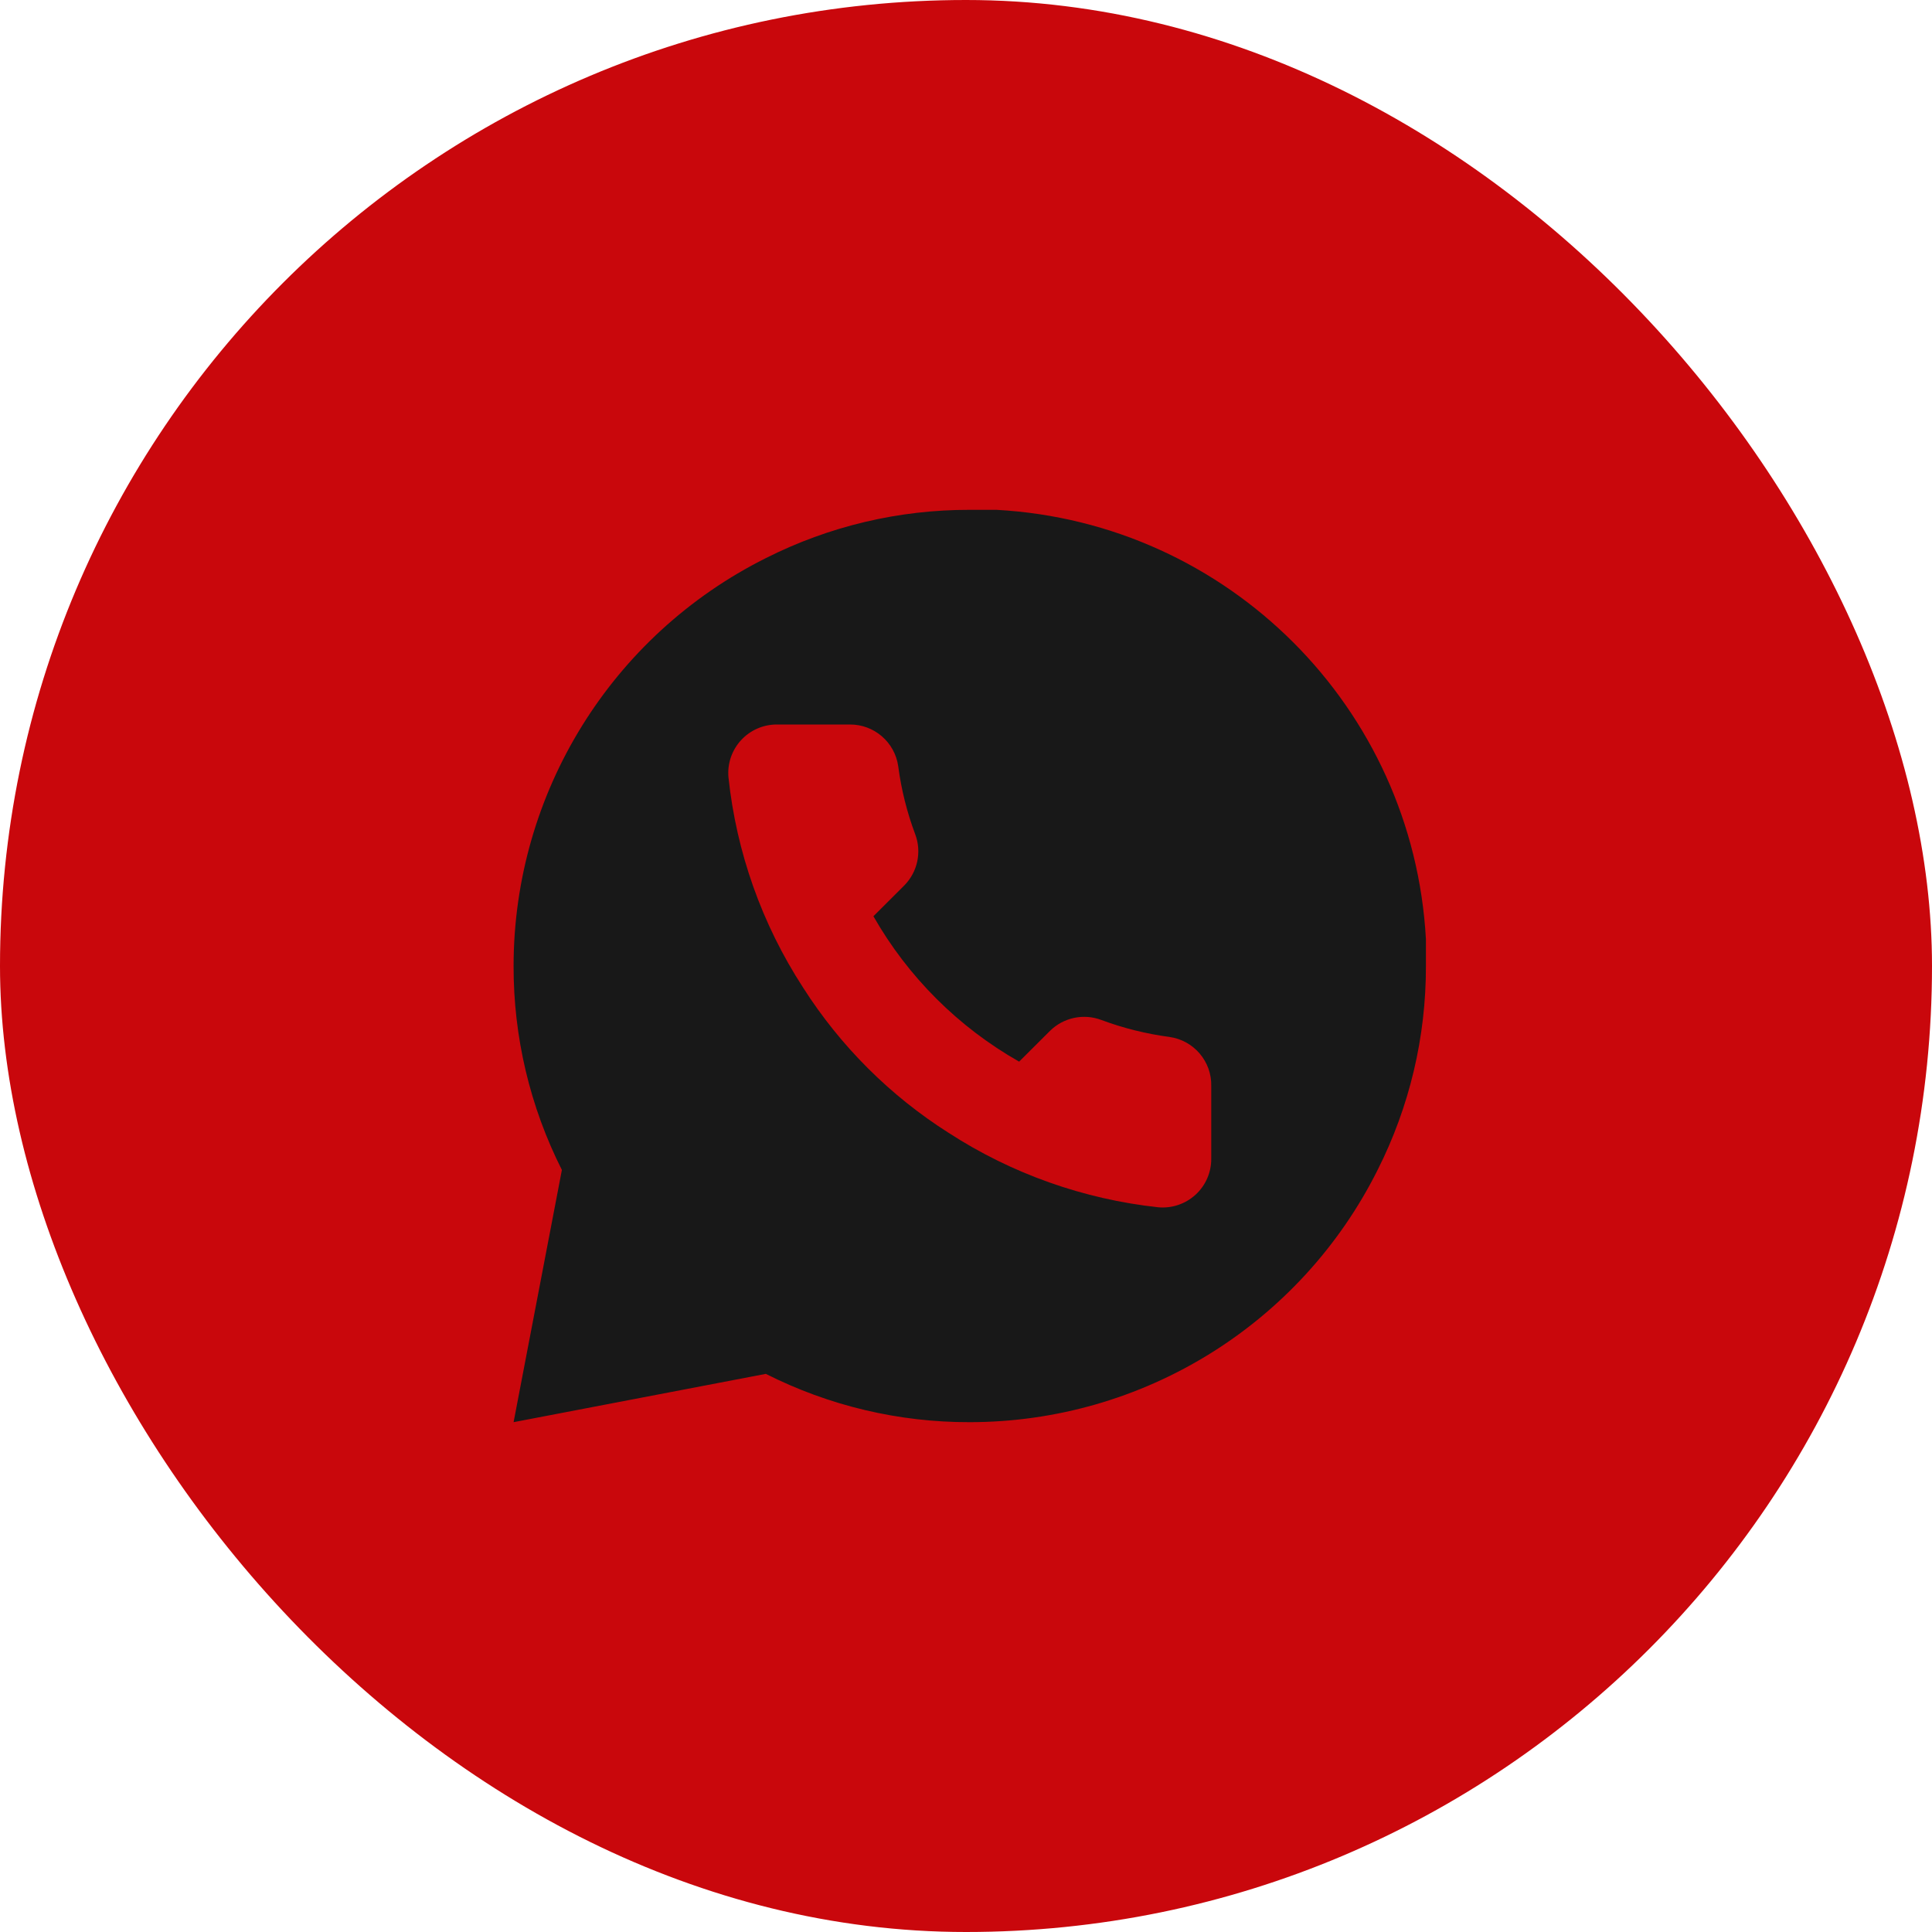
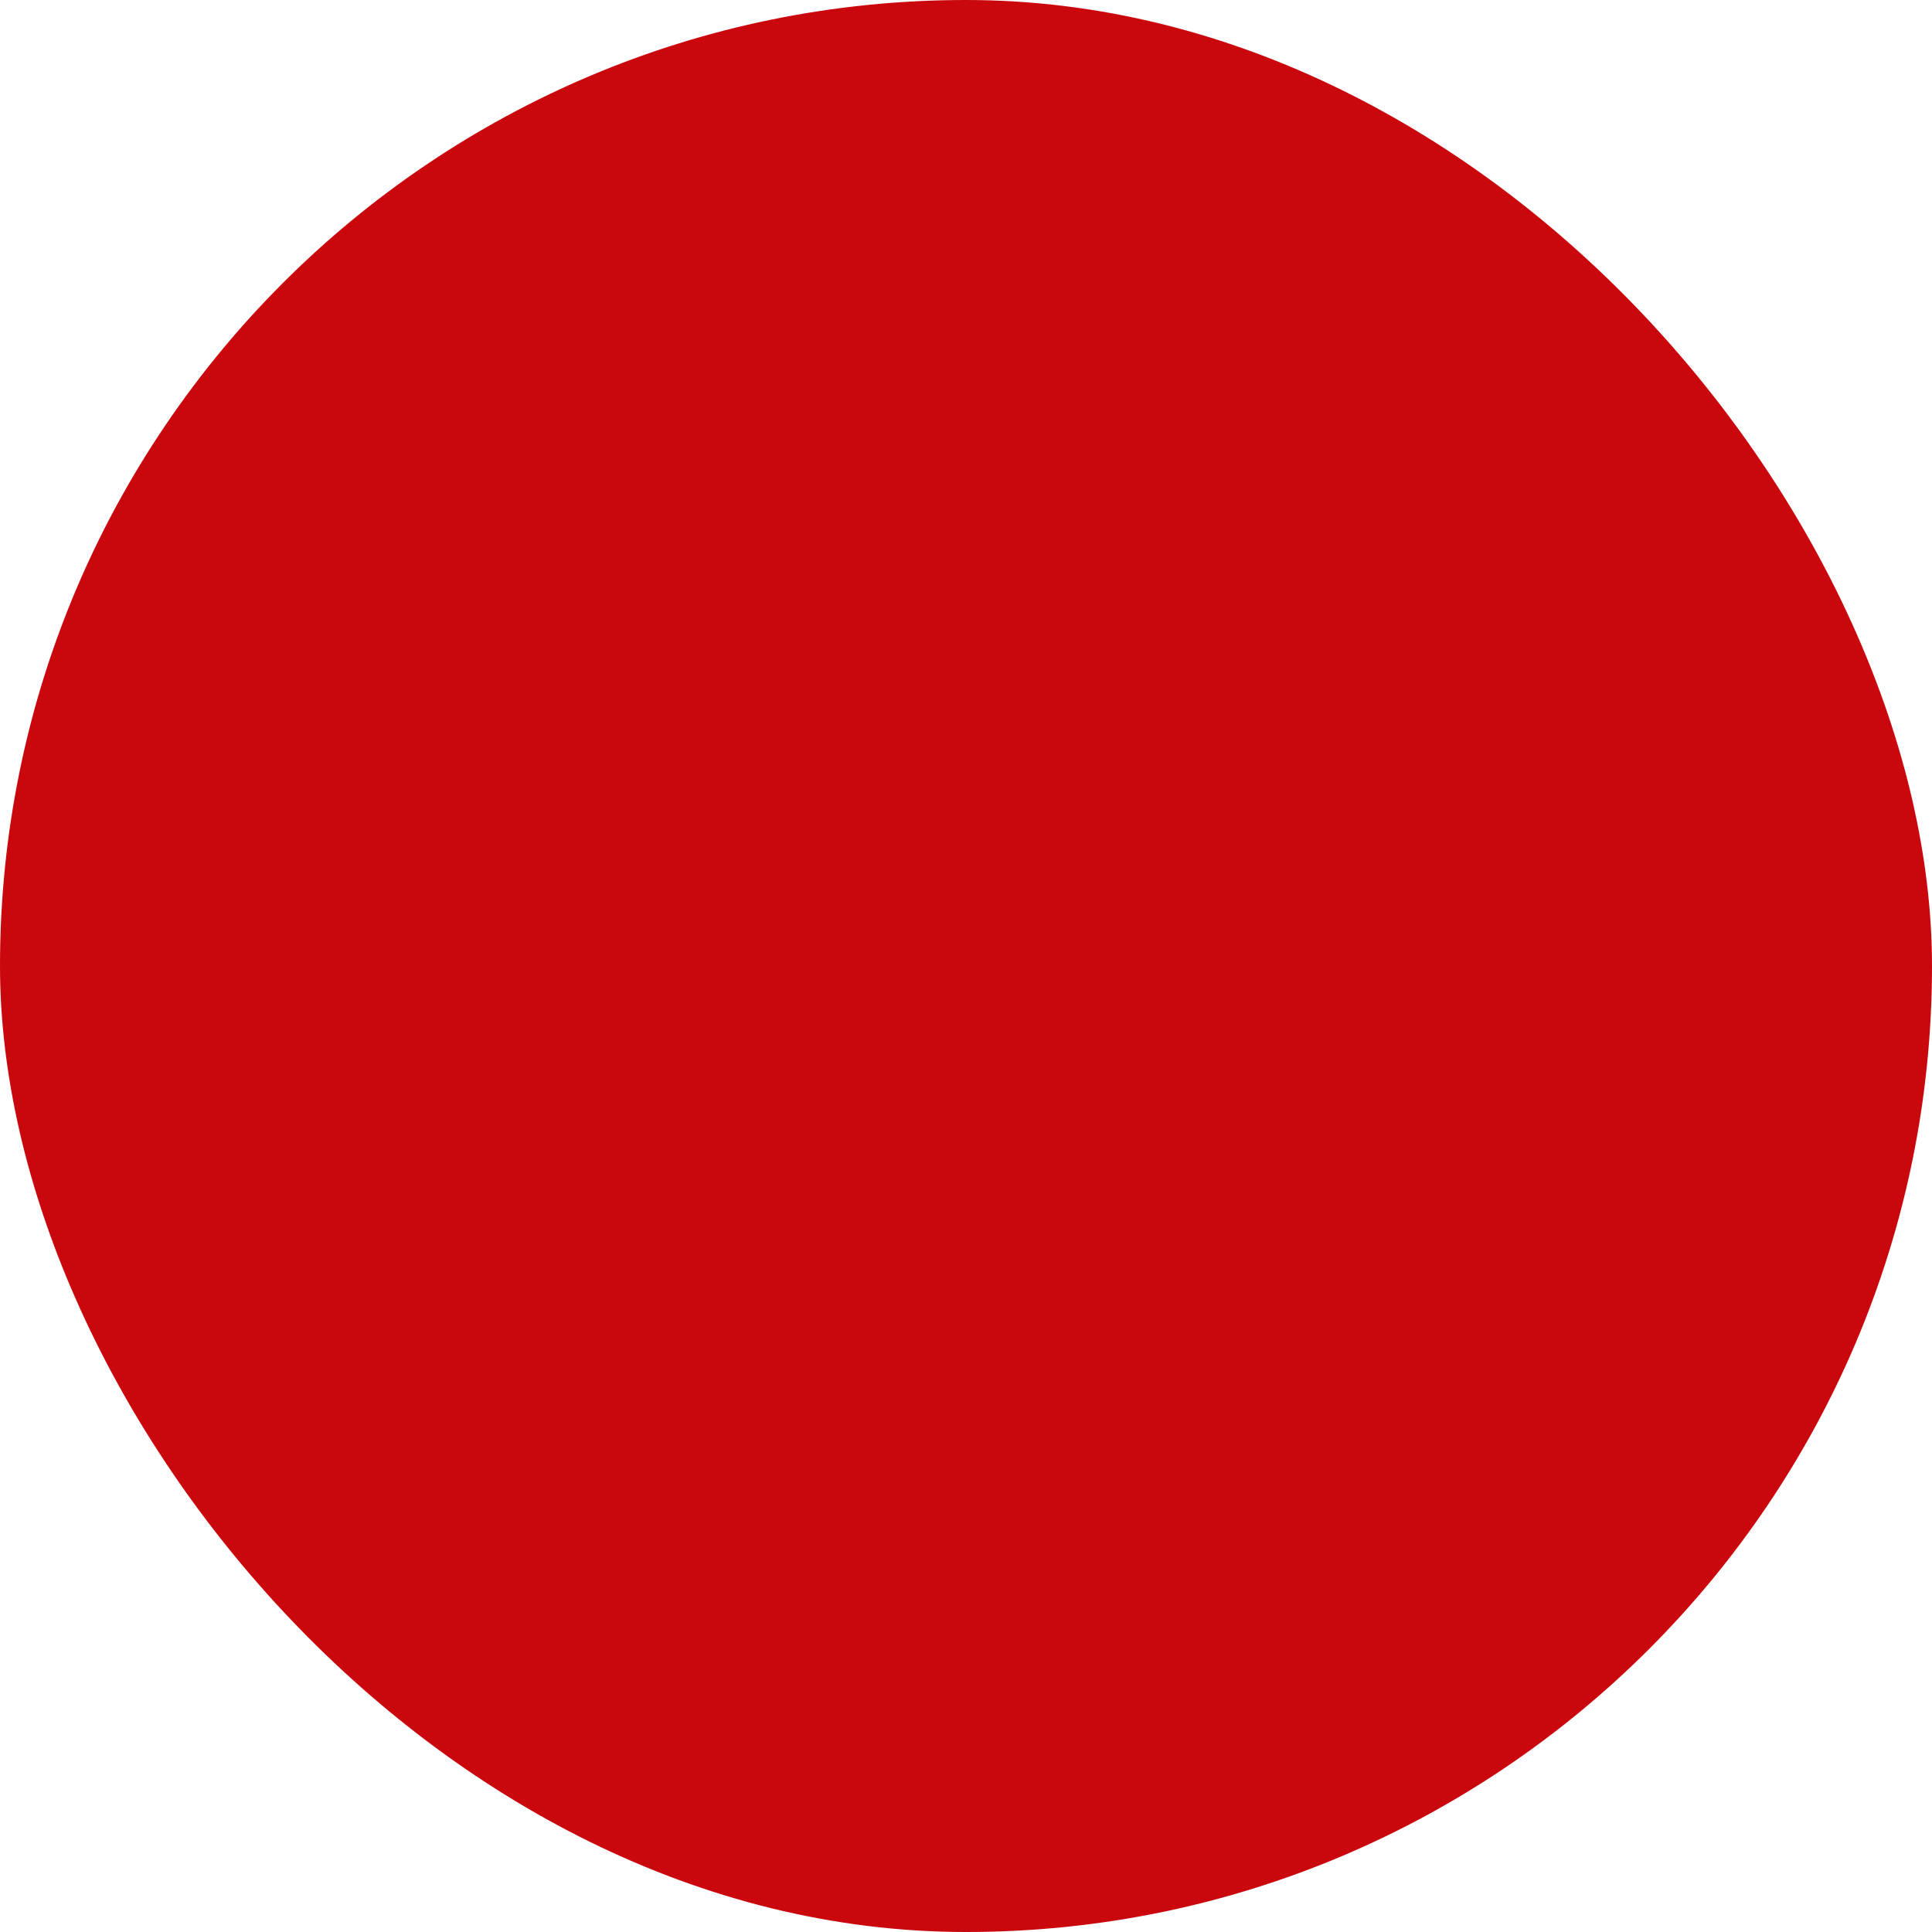
<svg xmlns="http://www.w3.org/2000/svg" width="36px" height="36px" viewBox="0 0 36 36" version="1.1">
  <title>whatsapp</title>
  <defs>
    <filter id="filter-1">
      <feColorMatrix in="SourceGraphic" type="matrix" values="0 0 0 0 1 0 0 0 0 1 0 0 0 0 1 0 0 0 1 0" />
    </filter>
  </defs>
  <g id="Versão-atual" stroke="none" stroke-width="1" fill="none" fill-rule="evenodd">
    <g id="[D]-Home_01" transform="translate(-1379, -172)">
      <g id="Group" transform="translate(1379, 172)">
        <rect id="Rectangle-Copy-81" fill="#C9070C" x="8.77520279e-13" y="-1.42108547e-12" width="36" height="36" rx="18" />
        <g transform="translate(6.07, 6)" id="Desk/icons/whatsapp" filter="url(#filter-1)">
          <g>
-             <path d="M12.5,3.5 C16.816,3.738 20.262,7.184 20.5,11.5 L20.5,12 C20.503,13.32 20.195,14.622 19.6,15.8 C18.161,18.679 15.219,20.499 12,20.5 C10.68,20.504 9.378,20.195 8.2,19.6 L3.5,20.5 L4.4,15.8 C3.805,14.622 3.497,13.32 3.5,12 C3.501,8.781 5.321,5.839 8.2,4.4 C9.378,3.805 10.68,3.497 12,3.5 L12.5,3.5 Z M9.762,7.5 L8.404,7.5 C8.15,7.5 7.908,7.607 7.737,7.794 C7.565,7.982 7.481,8.232 7.504,8.485 C7.652,9.881 8.128,11.222 8.893,12.4 C9.588,13.491 10.515,14.417 11.608,15.11 C12.783,15.871 14.121,16.345 15.513,16.496 C15.767,16.519 16.019,16.434 16.207,16.262 C16.394,16.091 16.501,15.848 16.5,15.593 L16.5,15.593 L16.5,14.238 C16.511,13.78 16.176,13.386 15.721,13.322 C15.287,13.264 14.86,13.158 14.45,13.005 C14.119,12.881 13.746,12.961 13.495,13.209 L13.495,13.209 L12.92,13.782 C11.787,13.139 10.849,12.203 10.205,11.073 L10.205,11.073 L10.78,10.499 C11.028,10.248 11.108,9.876 10.984,9.546 C10.83,9.136 10.724,8.711 10.667,8.277 C10.603,7.828 10.216,7.496 9.762,7.5 L9.762,7.5 Z" id="Combined-Shape" fill="#181818" />
-           </g>
+             </g>
        </g>
      </g>
    </g>
  </g>
</svg>